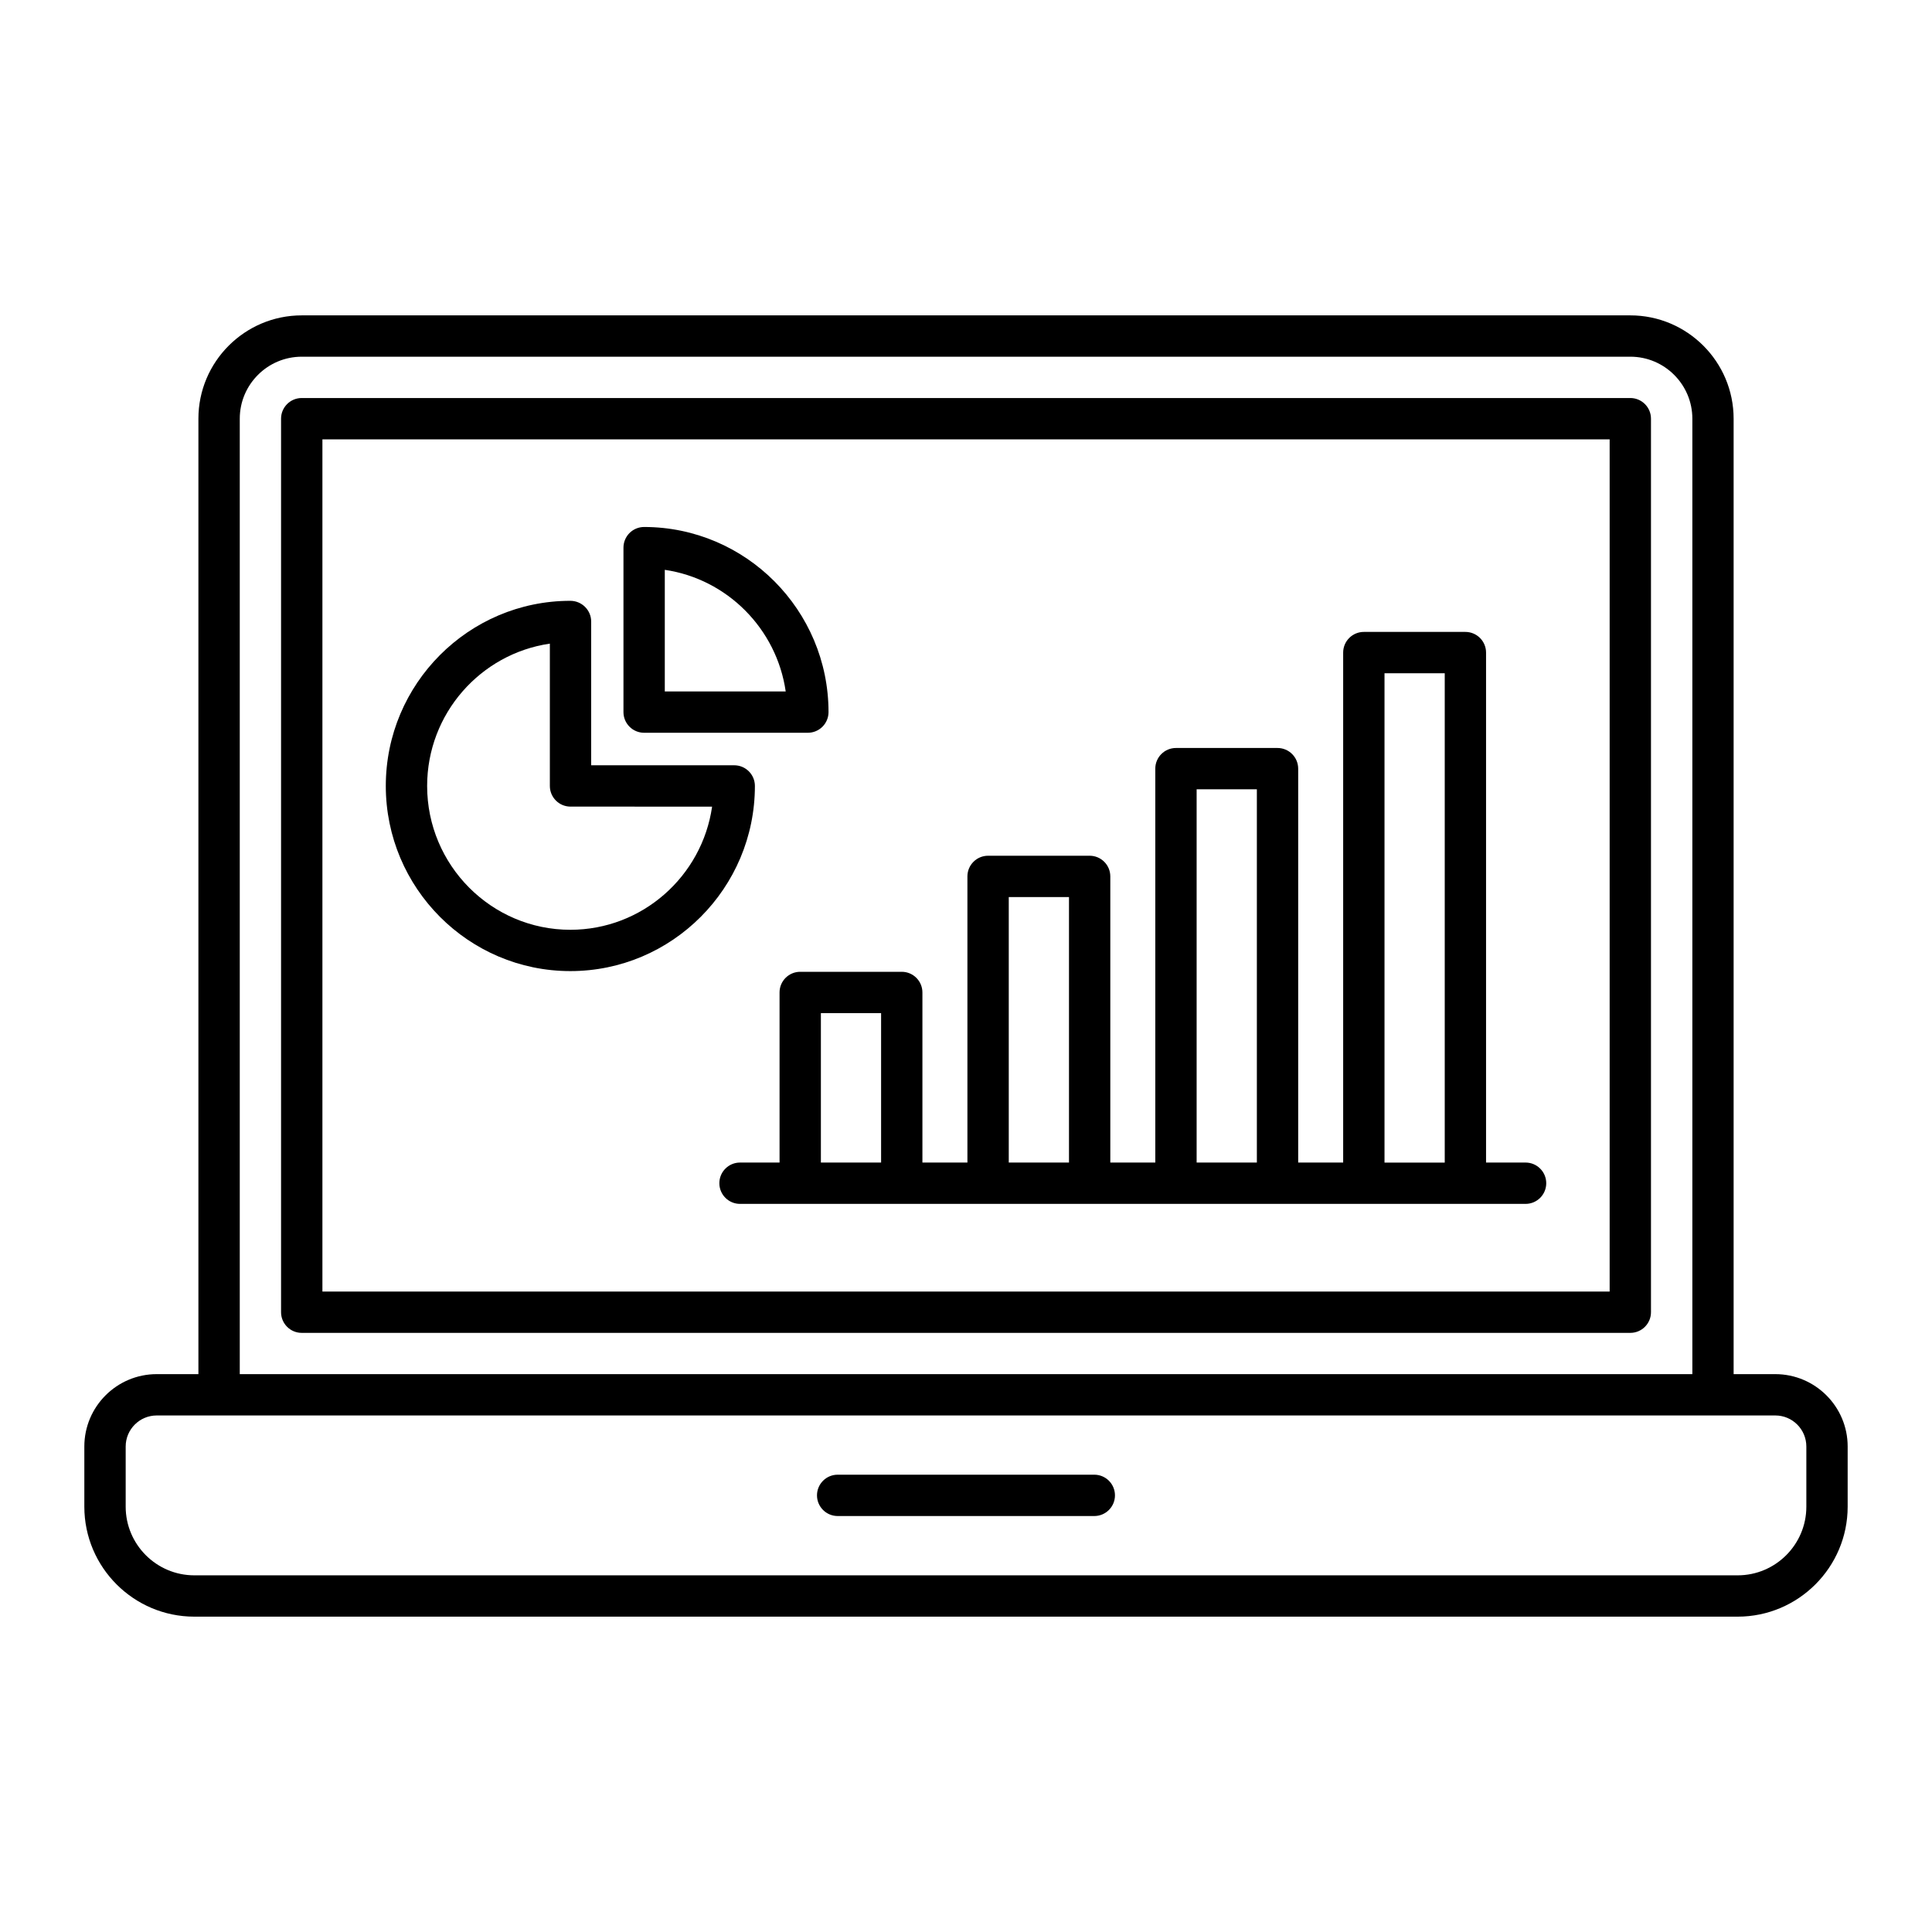
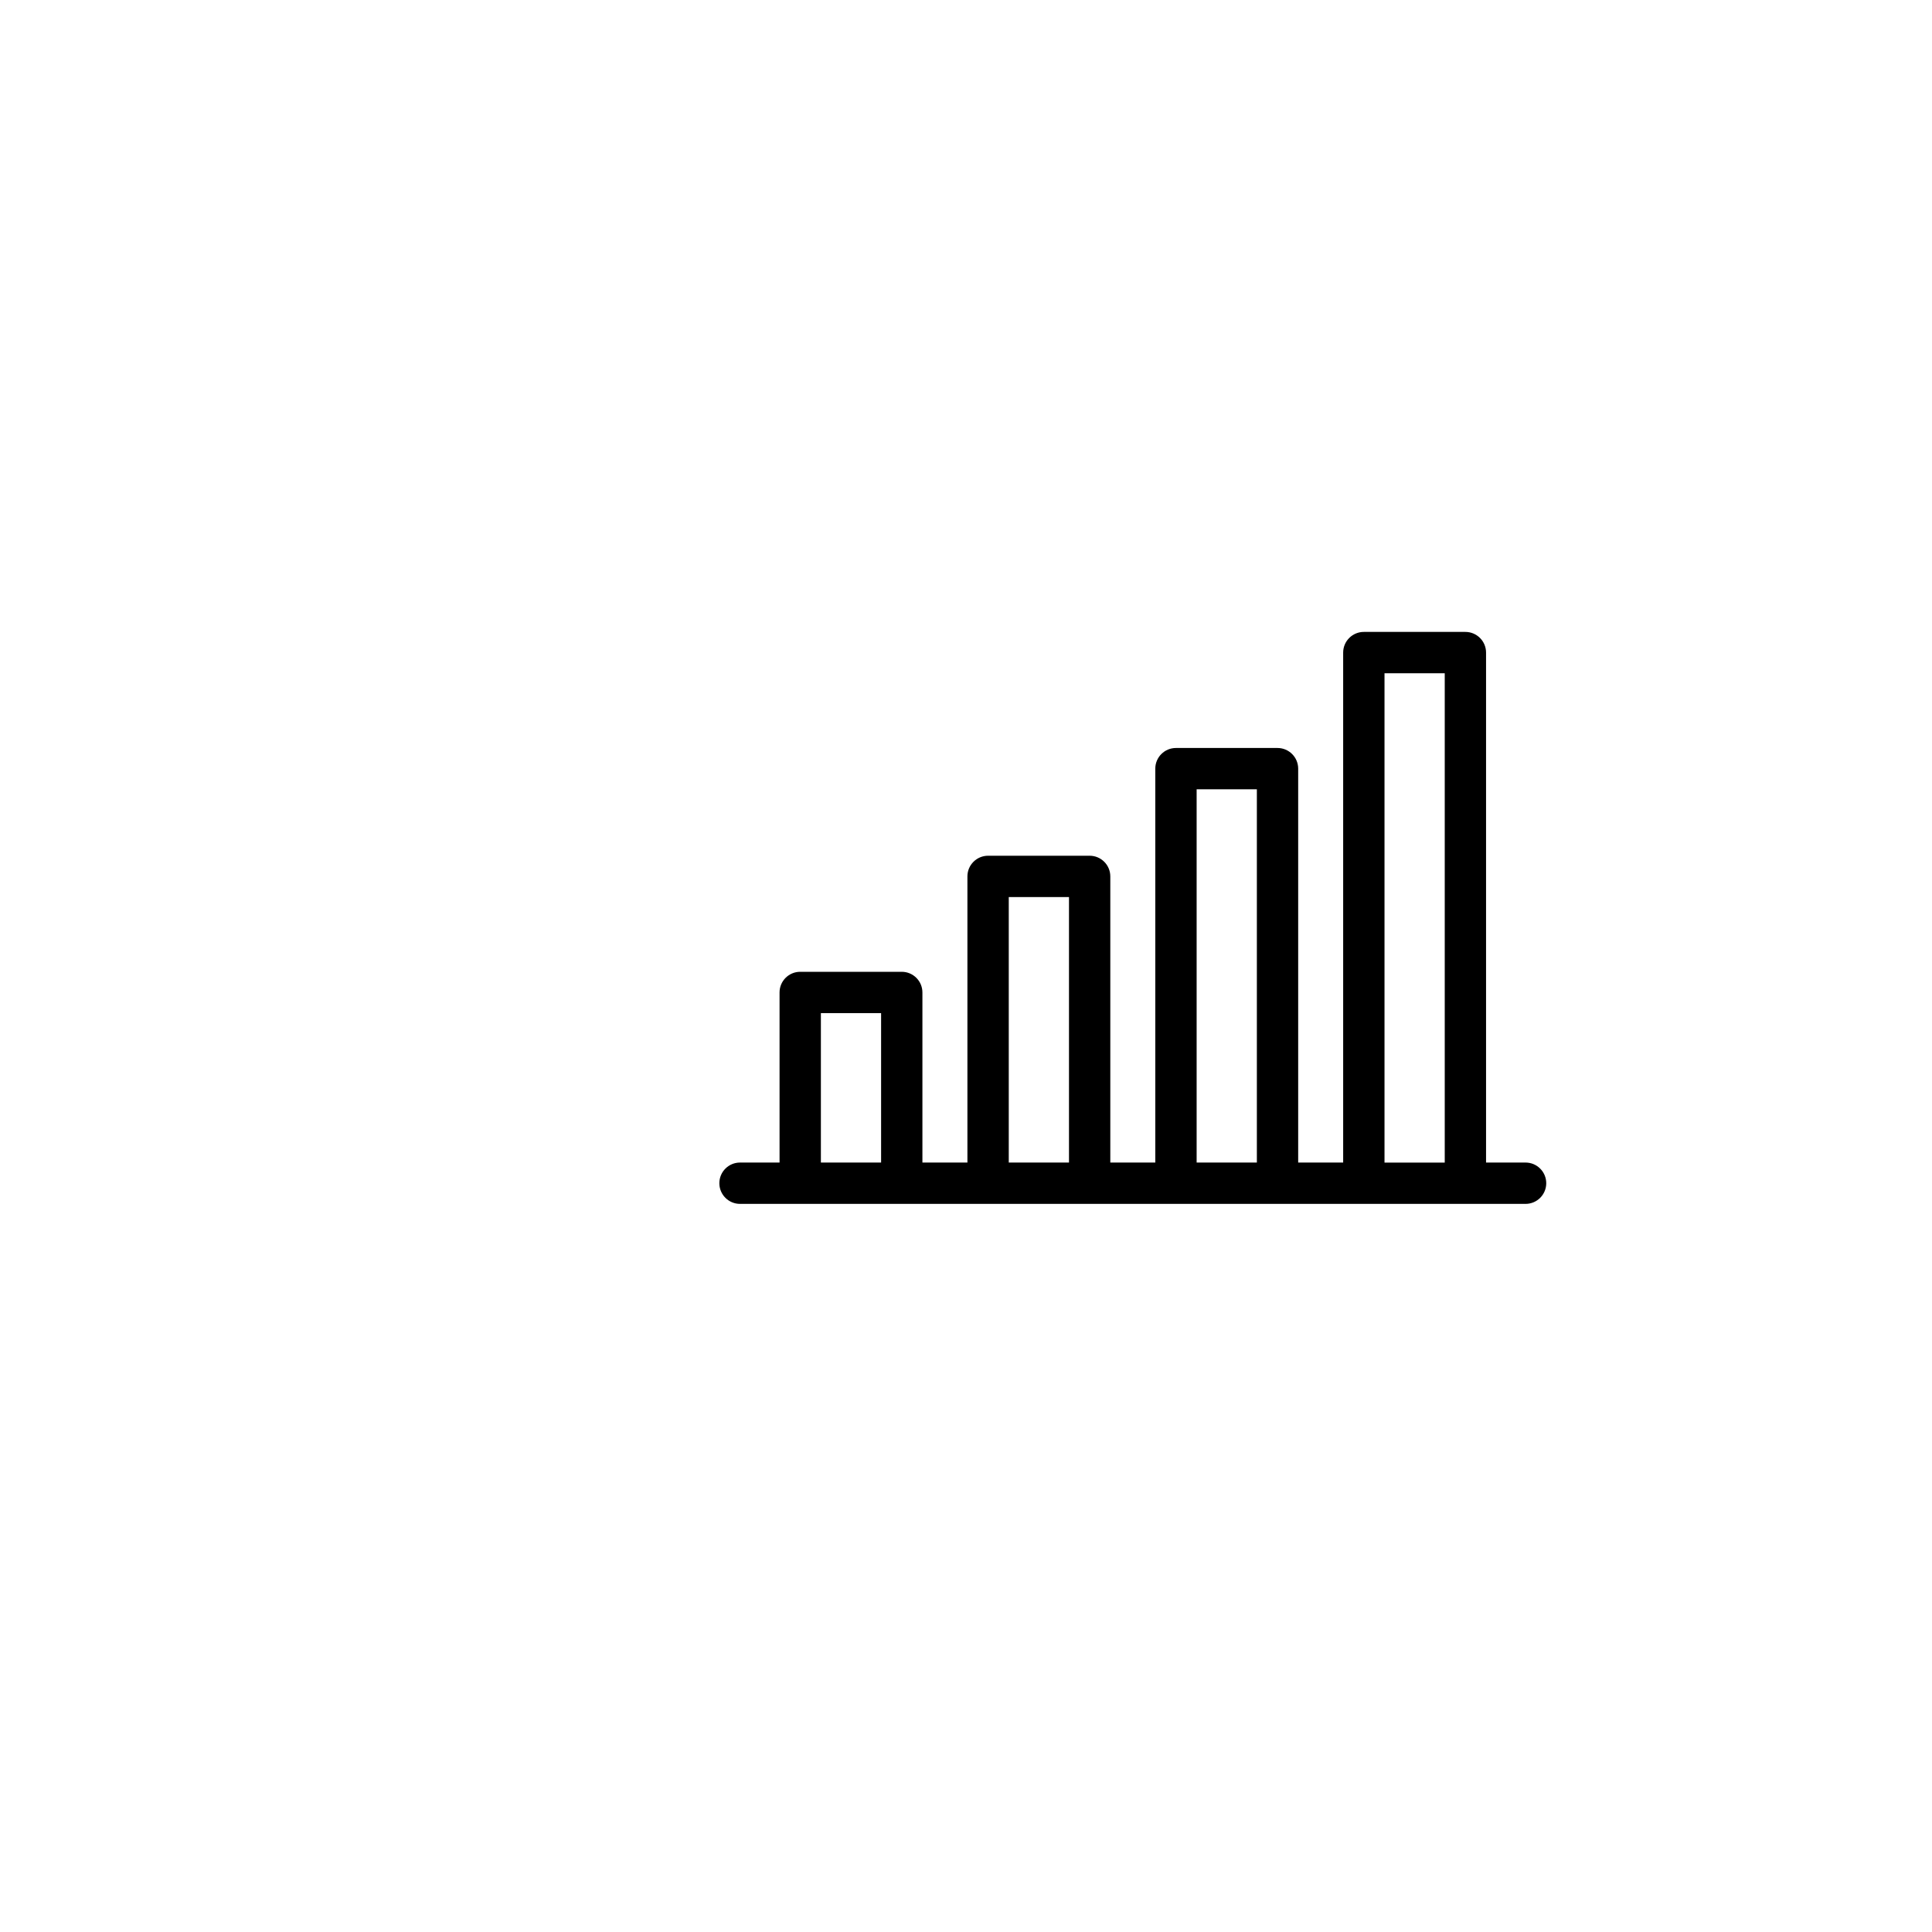
<svg xmlns="http://www.w3.org/2000/svg" fill="#000000" width="800px" height="800px" version="1.1" viewBox="144 144 512 512">
  <g>
-     <path d="m614.47 508.16h-11.043v-253.2c0-15.098-12.281-27.383-27.383-27.383h-352.08c-15.098 0-27.383 12.281-27.383 27.383v253.2h-11.051c-10.578 0-19.18 8.602-19.18 19.18v15.938c0 16.074 13.078 29.152 29.148 29.152h409c16.074 0 29.152-13.078 29.152-29.152v-15.938c0-10.578-8.602-19.18-19.18-19.18zm-406.93-253.2c0-9.059 7.371-16.43 16.43-16.43h352.09c9.059 0 16.43 7.371 16.43 16.43v253.2h-384.95zm415.16 288.32c0 10.035-8.164 18.199-18.199 18.199h-409c-10.031 0-18.195-8.164-18.195-18.199v-15.938c0-4.539 3.691-8.23 8.23-8.23 404.25 0.016 414.87 0 428.94 0 4.535 0 8.223 3.691 8.223 8.23z" />
-     <path d="m576.05 249.48h-352.09c-3.023 0-5.477 2.453-5.477 5.477v236.79c0 3.023 2.453 5.477 5.477 5.477h352.09c3.023 0 5.477-2.453 5.477-5.477v-236.79c0-3.023-2.453-5.477-5.477-5.477zm-5.477 236.79h-341.13v-225.84h341.13z" />
-     <path d="m434 534.81h-68.012c-3.023 0-5.477 2.453-5.477 5.477 0 3.023 2.453 5.477 5.477 5.477h68.012c3.023 0 5.477-2.453 5.477-5.477 0-3.023-2.453-5.477-5.477-5.477z" />
-     <path d="m314.7 338.19h43.391c1.449 0 2.844-0.578 3.871-1.605 1.027-1.027 1.605-2.422 1.605-3.871-0.004-27.023-21.922-49.027-48.859-49.059h-0.008c-1.449 0-2.844 0.578-3.871 1.602-1.027 1.027-1.605 2.422-1.605 3.875v43.582c0 3.023 2.453 5.477 5.477 5.477zm5.477-43.18c16.535 2.43 29.648 15.617 32.043 32.227h-32.043z" />
-     <path d="m295.15 401.35c26.969 0 48.906-22.012 48.906-49.066 0-3.023-2.453-5.477-5.477-5.477h-37.914v-38.105c0-3.023-2.496-5.481-5.519-5.481-26.969 0-48.906 22.012-48.906 49.066 0.004 27.051 21.941 49.062 48.91 49.062zm-5.434-86.781v37.715c0 3.023 2.453 5.477 5.477 5.477l37.52 0.004c-2.648 18.43-18.484 32.637-37.562 32.637-20.93 0-37.957-17.098-37.957-38.113 0-19.152 14.141-35.051 32.523-37.719z" />
    <path d="m350.59 407.01v45.078h-10.477c-3.023 0-5.477 2.453-5.477 5.477s2.453 5.477 5.477 5.477h208.18c3.023 0 5.477-2.453 5.477-5.477s-2.453-5.477-5.477-5.477l-10.473 0.004v-135.15c0-3.023-2.453-5.477-5.477-5.477h-26.914c-3.023 0-5.477 2.453-5.477 5.477v135.15h-11.922v-104.39c0-3.023-2.453-5.477-5.477-5.477h-26.914c-3.023 0-5.477 2.453-5.477 5.477v104.39h-11.922v-75.836c0-3.023-2.453-5.477-5.477-5.477h-26.914c-3.023 0-5.477 2.453-5.477 5.477v75.836h-11.926v-45.078c0-3.023-2.453-5.477-5.477-5.477h-26.91c-3.019 0-5.473 2.449-5.473 5.473zm160.32-84.594h15.961v129.68h-15.961zm-49.789 30.758h15.961v98.918h-15.961zm-49.789 28.555h15.961v70.359h-15.961zm-49.789 30.758h15.957v39.602h-15.957z" />
  </g>
</svg>